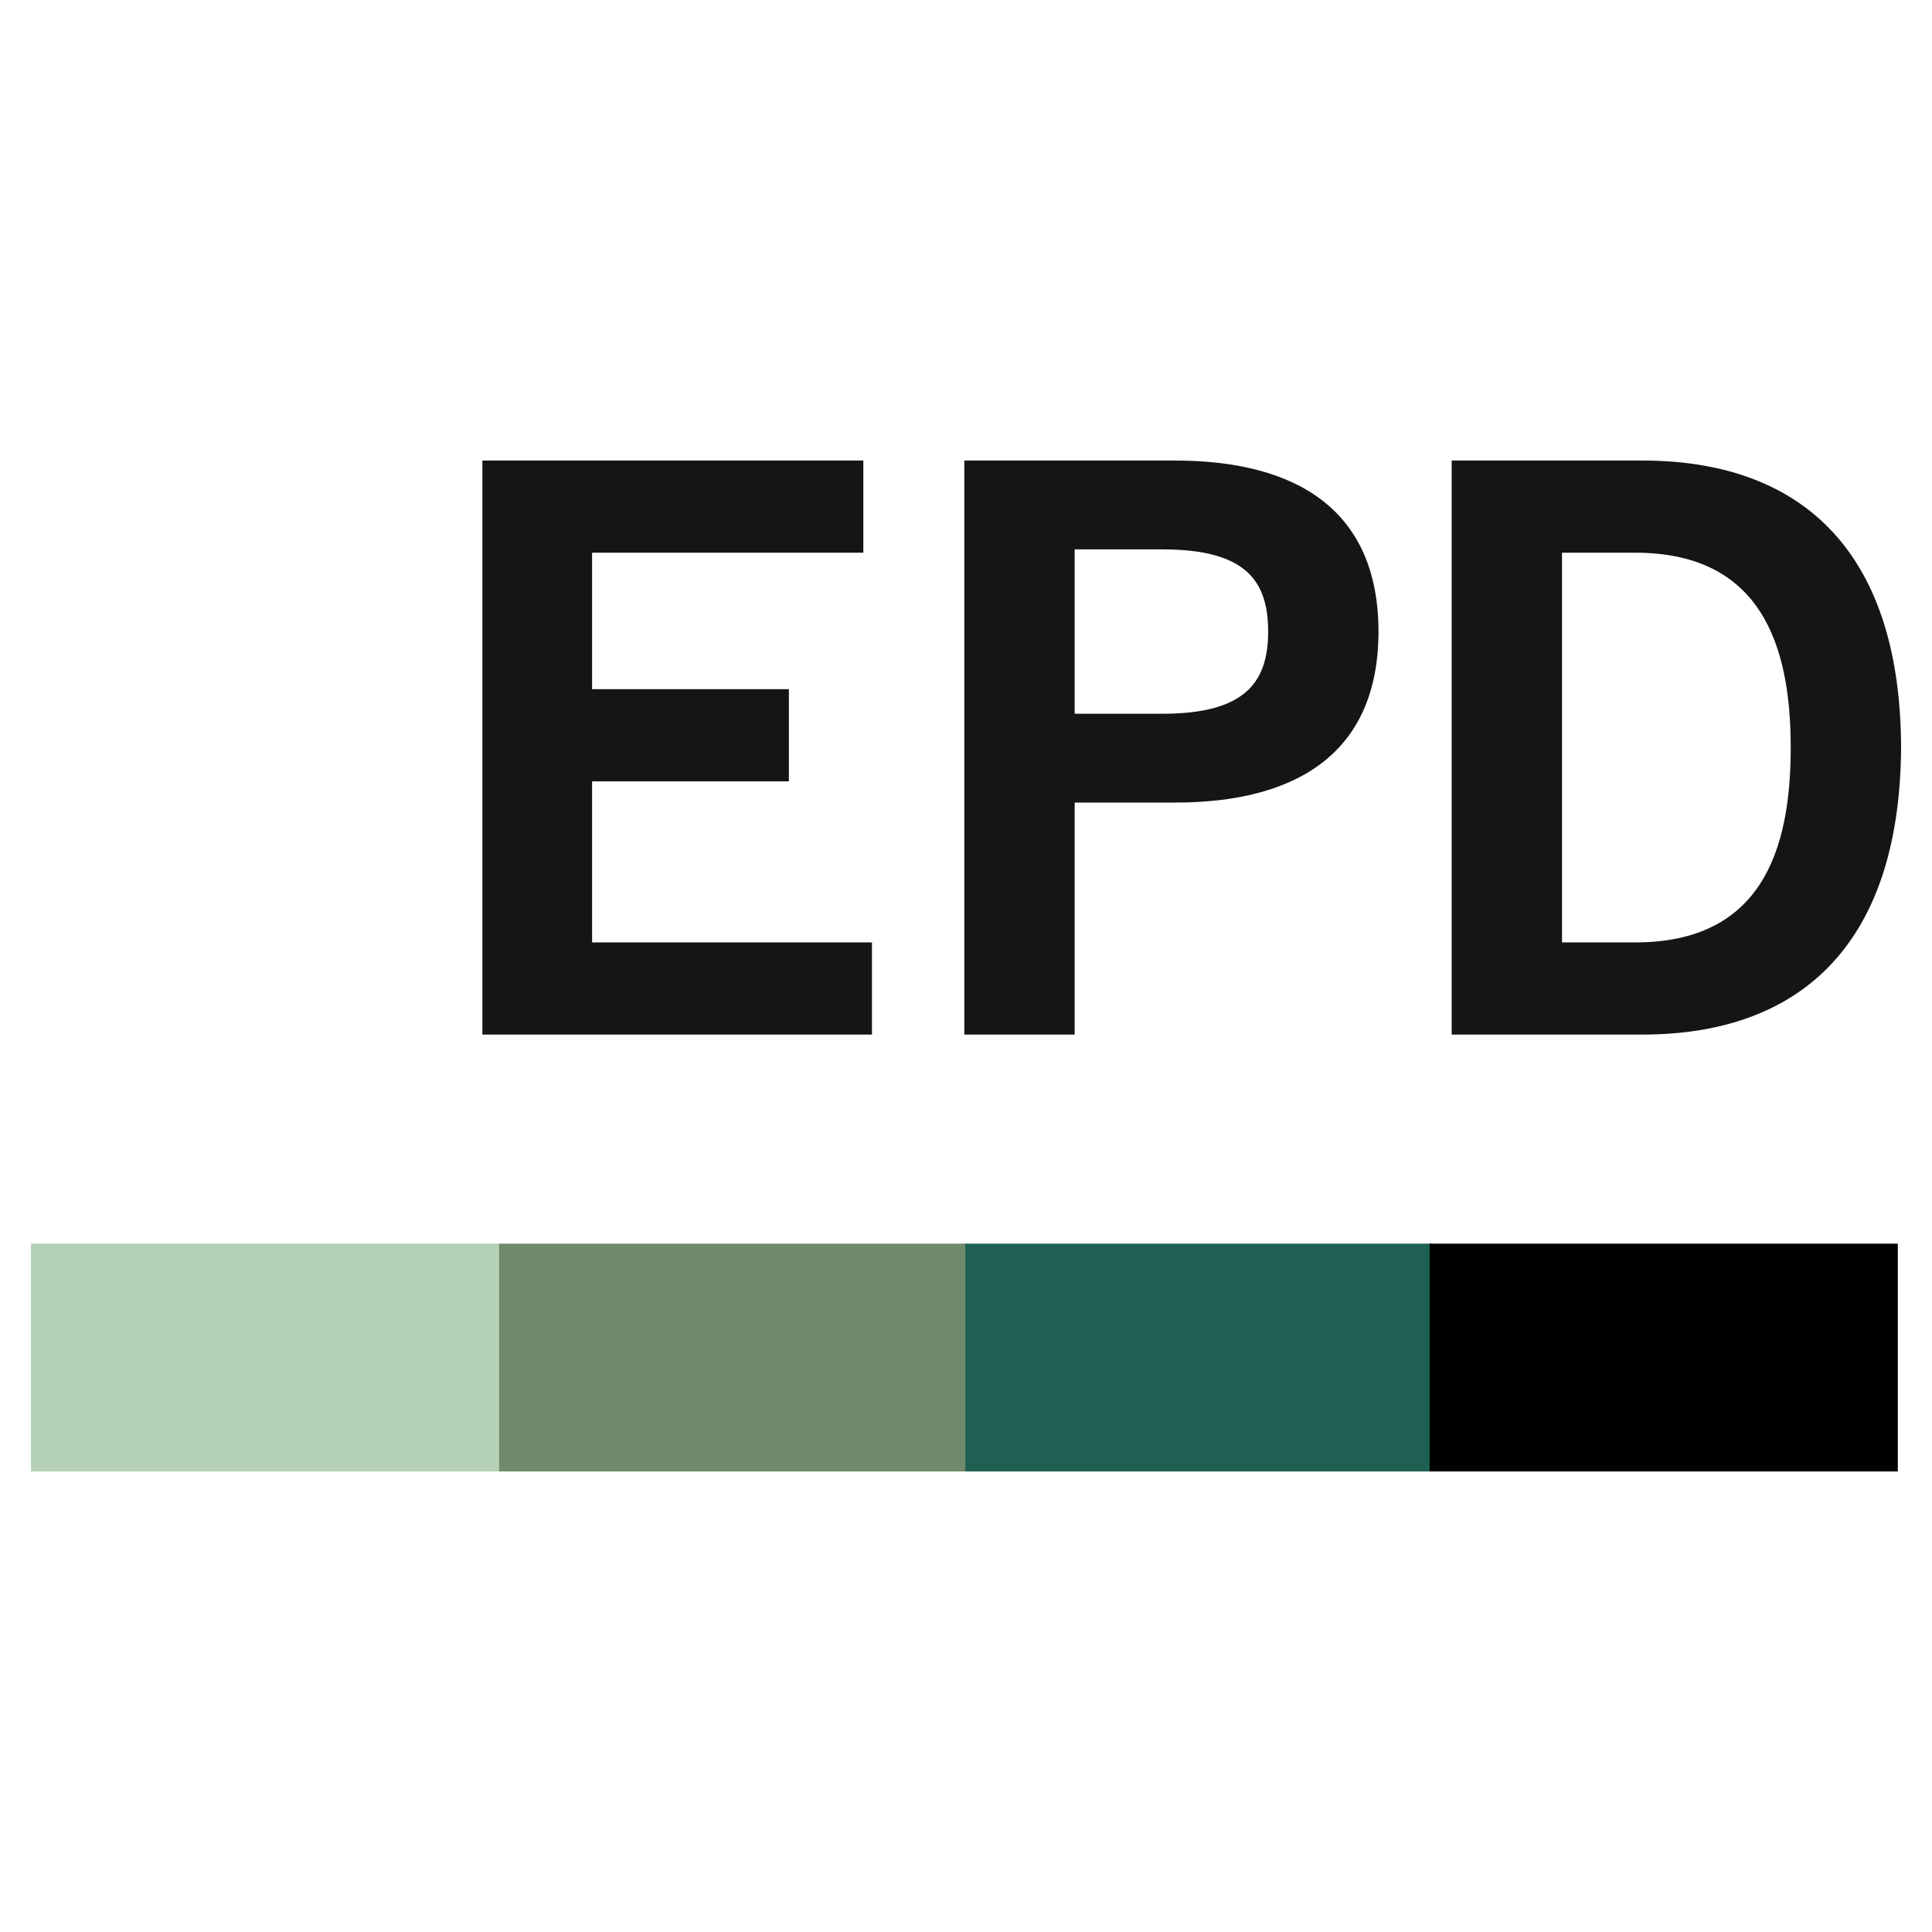
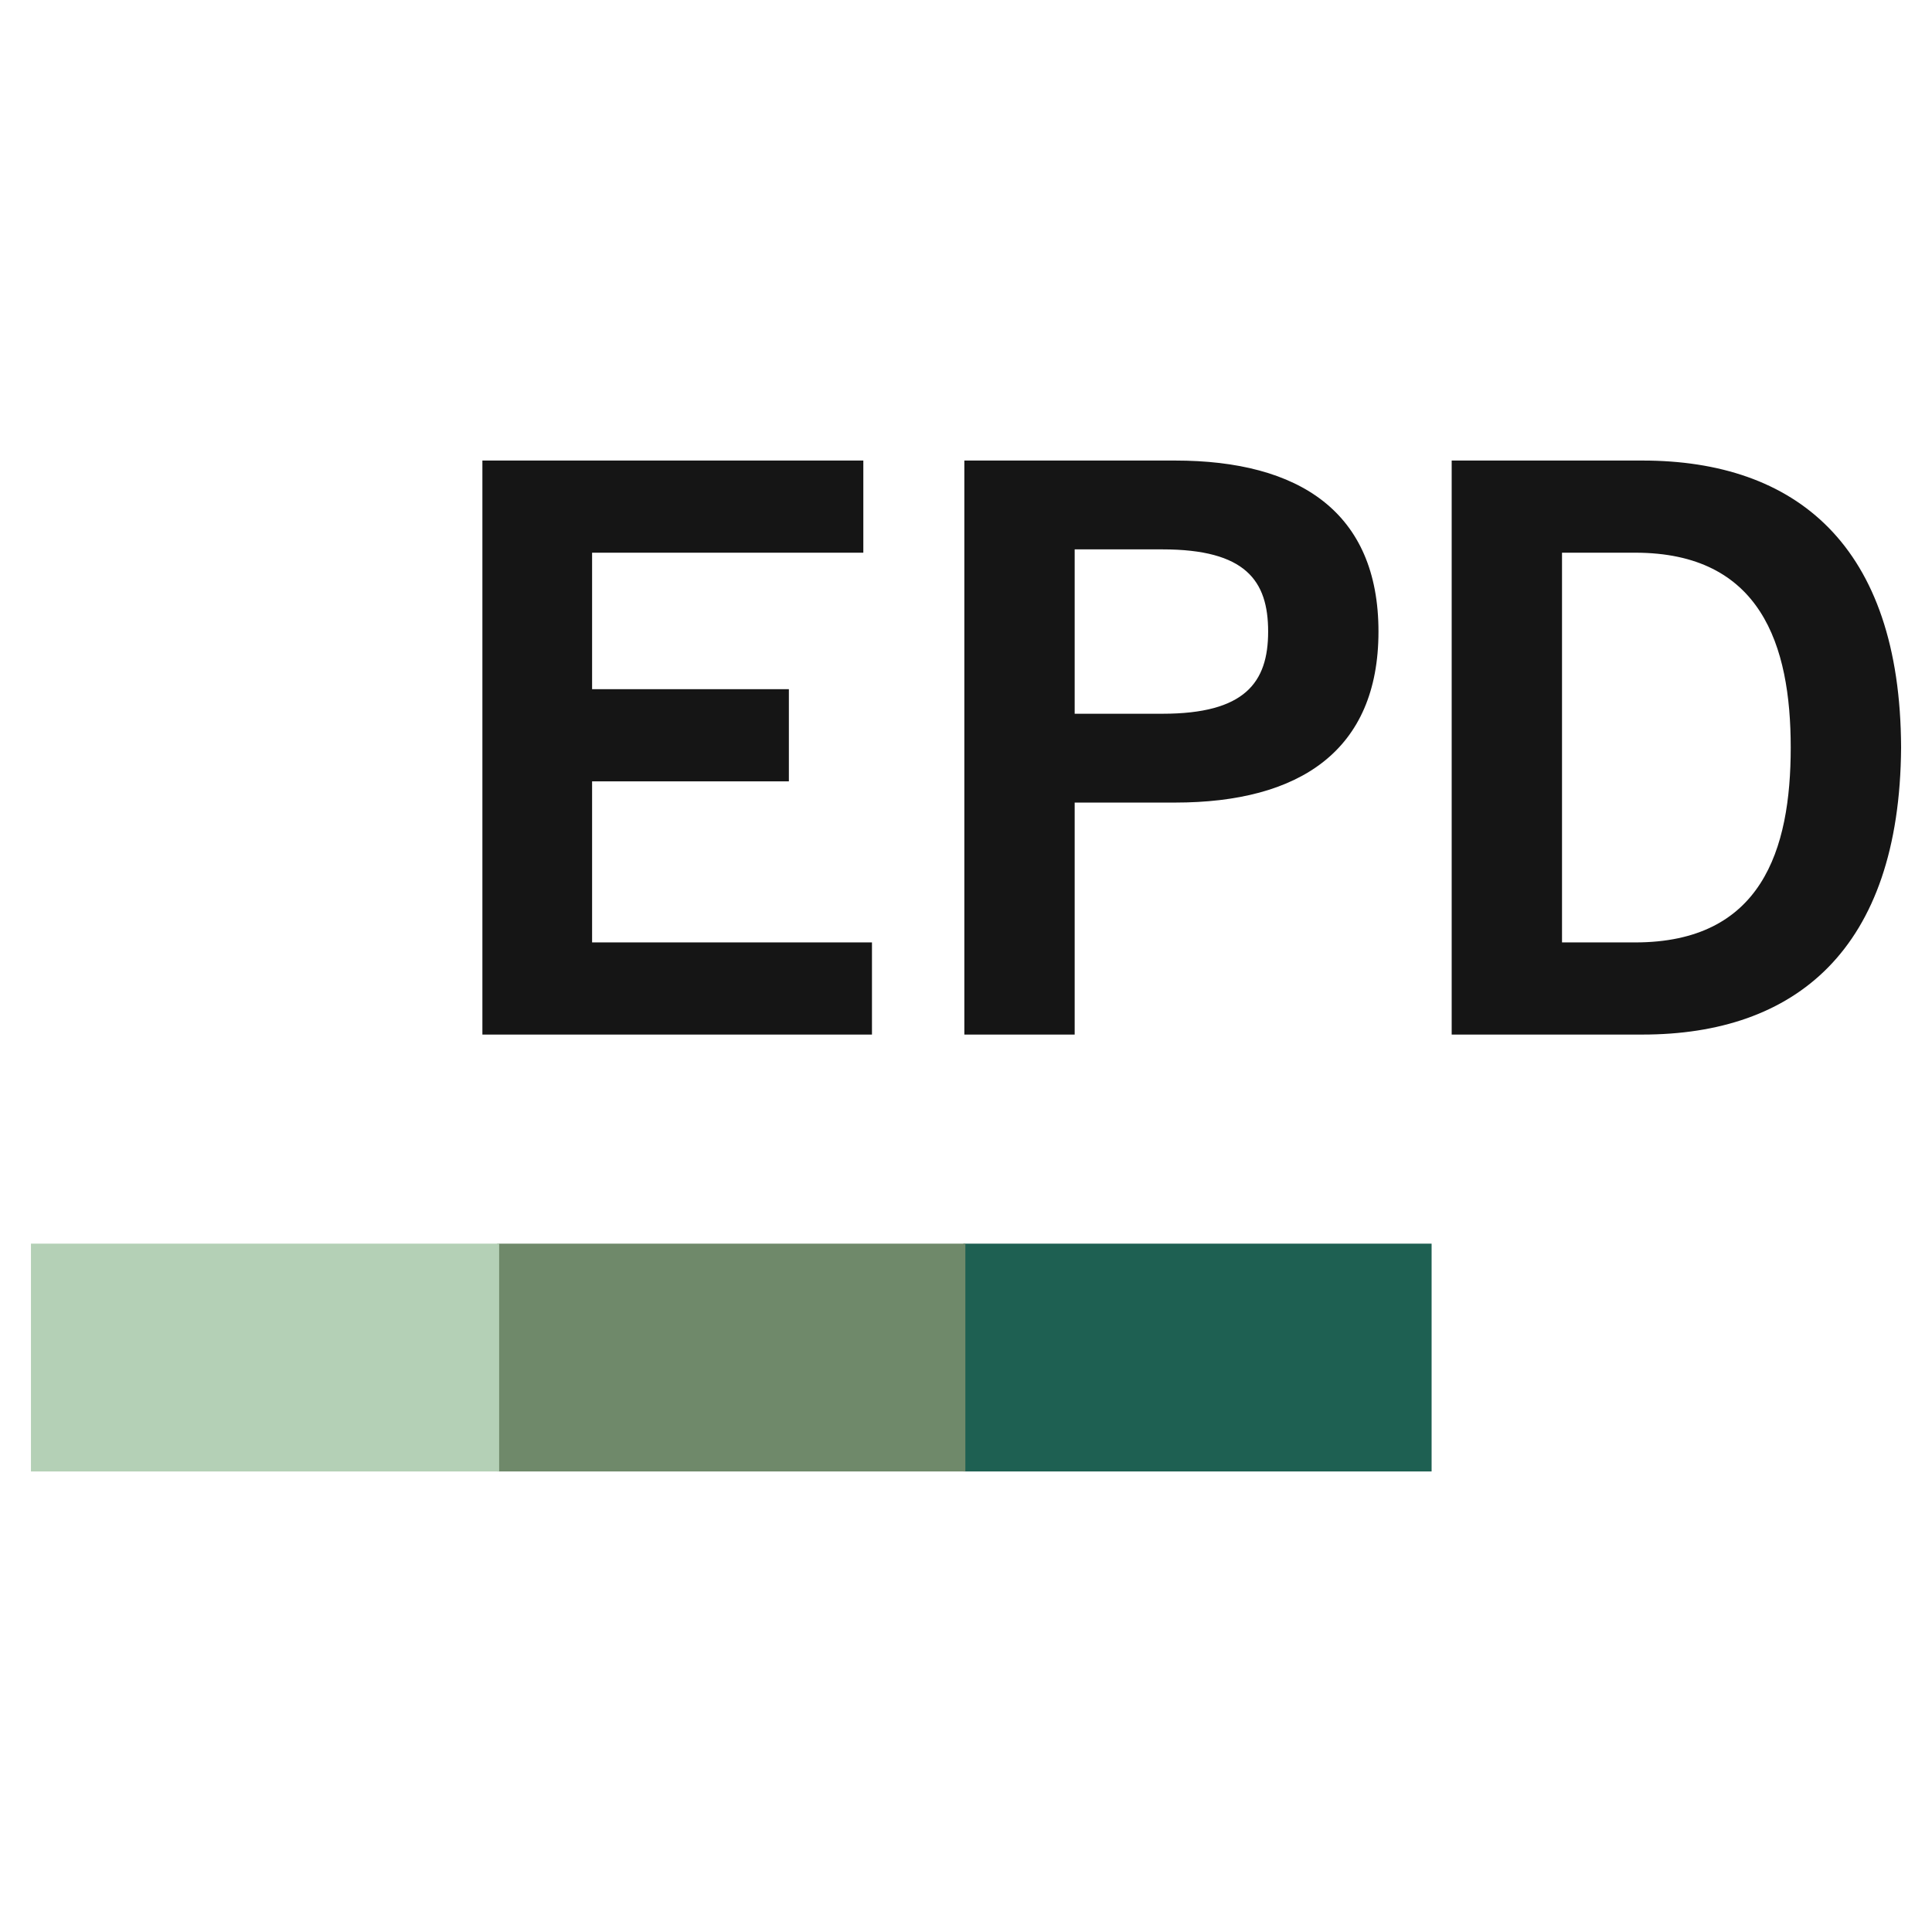
<svg xmlns="http://www.w3.org/2000/svg" id="Layer_1" data-name="Layer 1" viewBox="0 0 512 512">
  <defs>
    <style>
      .cls-1 {
        fill: #6f896a;
      }

      .cls-2 {
        fill: #151515;
      }

      .cls-3 {
        fill: #b4d0b6;
      }

      .cls-4 {
        fill: #1e6052;
      }
    </style>
  </defs>
  <path class="cls-4" d="M255.31,389.95h124.08v-60.37h-124.08v60.37Z" />
  <path class="cls-1" d="M131.75,389.95h124.08v-60.37h-124.08v60.37Z" />
  <path class="cls-3" d="M8.2,389.95h124.08v-60.37H8.2v60.37Z" />
-   <path d="M378.86,389.95h124.08v-60.37h-124.08v60.37Z" />
  <path class="cls-2" d="M413.95,146.47h19.38c33.3,0,41.23,24.42,41.23,51.64s-7.75,51.64-41.23,51.64h-19.38v-103.28ZM384.71,274.17h50.57c40.35,0,68.18-22.31,68.53-76.06-.18-53.75-28.01-76.06-68.53-76.06h-50.57v152.12ZM284.8,145.59h23.26c22.02,0,28.01,8.26,28.01,21.78s-6.17,21.78-28.01,21.78h-23.26v-43.56ZM284.8,274.17v-61.48h26.6c32.95,0,53.91-13.7,53.91-45.32s-20.96-45.32-53.9-45.32h-55.85v152.12h29.25-.01ZM231.08,274.17v-24.42h-74.17v-42.69h52.15v-24.42h-52.15v-36.17h71.88v-24.42h-100.95v152.12h103.24Z" />
</svg>